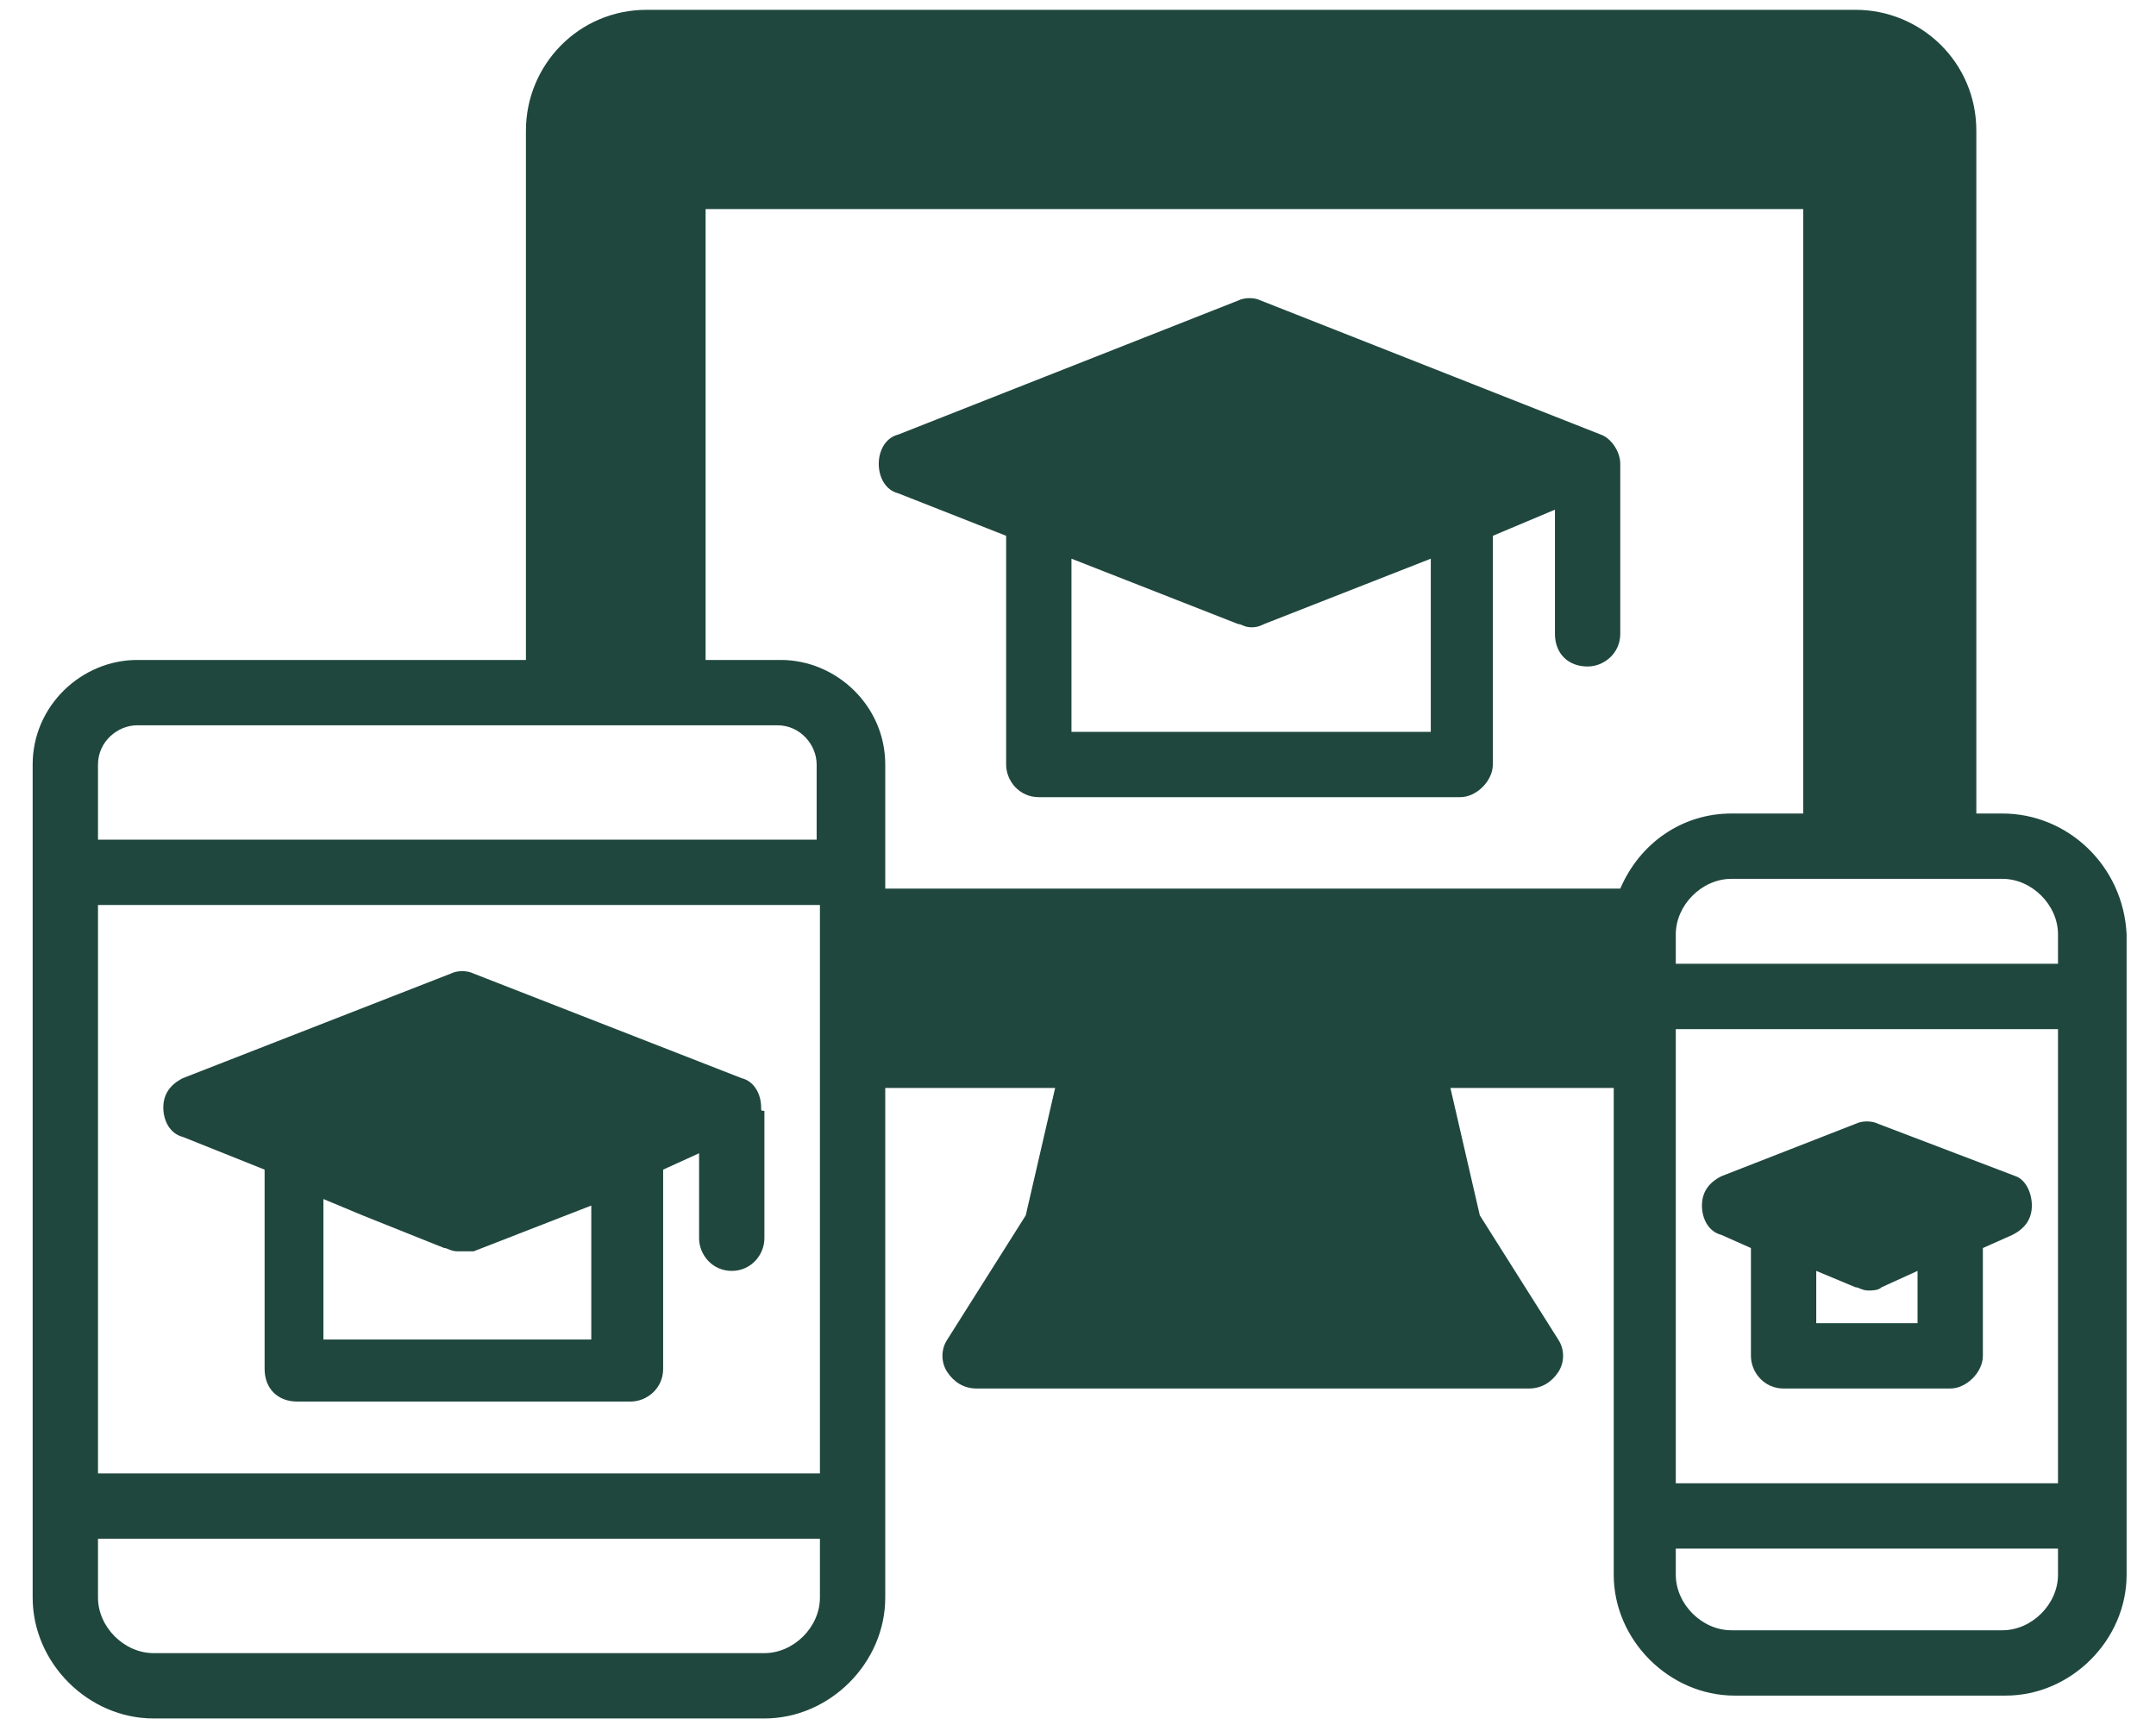
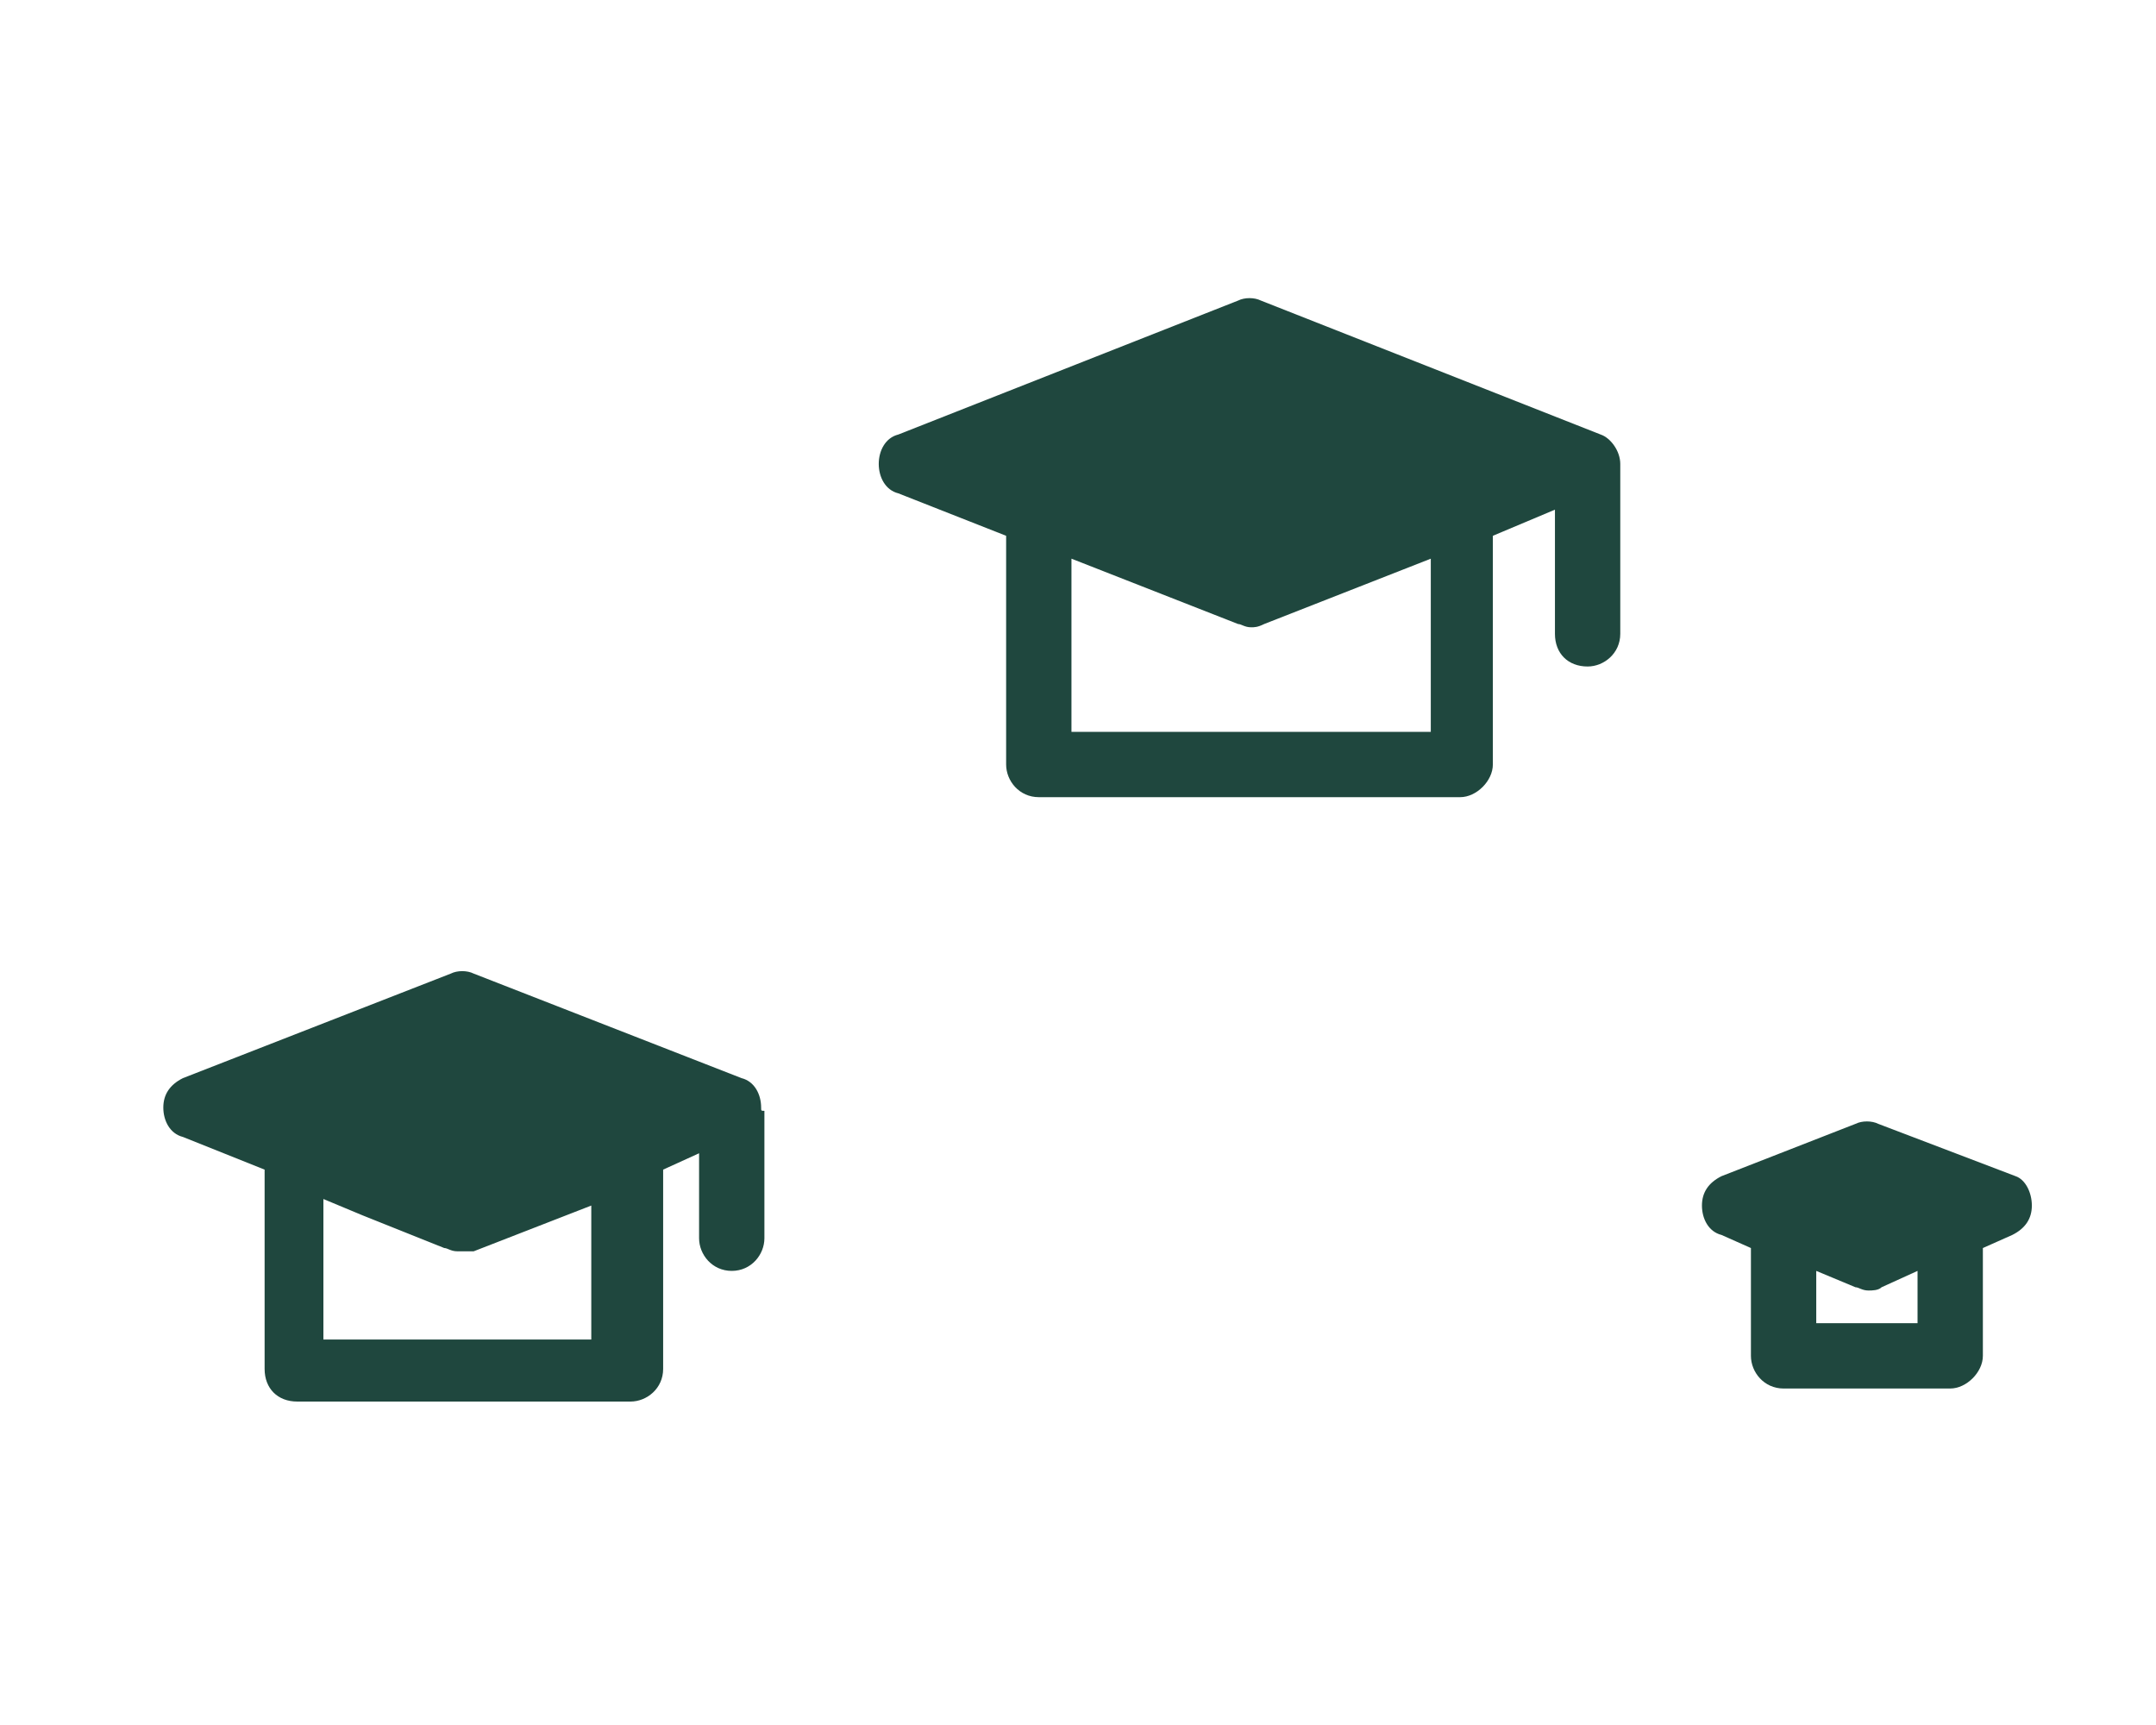
<svg xmlns="http://www.w3.org/2000/svg" width="60" height="48" viewBox="0 0 60 48" fill="none">
-   <path d="M55.727 22.637H55V3.637C55 1.728 53.455 0.273 51.636 0.273H18C16.091 0.273 14.636 1.818 14.636 3.637V18.364H3.818C2.273 18.364 0.909 19.637 0.909 21.273V44.455C0.909 46.273 2.455 47.818 4.273 47.818H21.273C23.091 47.818 24.636 46.273 24.636 44.455V30.273H29.364L28.546 33.818L26.364 37.273C26.182 37.546 26.182 37.909 26.364 38.182C26.546 38.455 26.818 38.637 27.182 38.637H42.545C42.909 38.637 43.182 38.455 43.364 38.182C43.545 37.909 43.545 37.546 43.364 37.273L41.182 33.818L40.364 30.273H44.909V43.818C44.909 45.637 46.455 47.182 48.273 47.182H55.818C57.636 47.182 59.182 45.637 59.182 43.818V26C59.091 24.091 57.545 22.637 55.727 22.637ZM22.818 44.455C22.818 45.273 22.091 46 21.273 46H4.273C3.455 46 2.727 45.273 2.727 44.455V42.818H22.818V44.455ZM22.818 41H2.727V25.182H22.818V41ZM22.818 23.364H2.727V21.273C2.727 20.637 3.273 20.182 3.818 20.182H21.636C22.273 20.182 22.727 20.727 22.727 21.273V23.364H22.818ZM45.091 24.727H24.636V21.273C24.636 19.637 23.273 18.364 21.727 18.364H19.636V5.818H50.182V22.637H48.182C46.818 22.637 45.636 23.455 45.091 24.727ZM57.273 43.818C57.273 44.637 56.545 45.364 55.727 45.364H48.182C47.364 45.364 46.636 44.637 46.636 43.818V43.091H57.273V43.818ZM57.273 41.273H46.636V28.637H57.273V41.273ZM57.273 26.818H46.636V26C46.636 25.182 47.364 24.455 48.182 24.455H55.727C56.545 24.455 57.273 25.182 57.273 26V26.818Z" fill="#1F473E" />
  <path d="M45.091 12.909C45.091 12.546 44.818 12.182 44.545 12.091L35.091 8.364C34.909 8.273 34.636 8.273 34.455 8.364L25 12.091C24.636 12.182 24.455 12.546 24.455 12.909C24.455 13.273 24.636 13.637 25 13.728L28 14.909V21.273C28 21.728 28.364 22.182 28.909 22.182H40.636C41.091 22.182 41.545 21.728 41.545 21.273V14.909L43.273 14.182V17.637C43.273 18.182 43.636 18.546 44.182 18.546C44.636 18.546 45.091 18.182 45.091 17.637V12.909ZM39.727 20.364H29.818V15.546L34.455 17.364C34.545 17.364 34.636 17.455 34.818 17.455C34.909 17.455 35 17.455 35.182 17.364L39.818 15.546V20.364H39.727ZM56.091 32.728L52.273 31.273C52.091 31.182 51.818 31.182 51.636 31.273L47.909 32.728C47.545 32.91 47.364 33.182 47.364 33.546C47.364 33.91 47.545 34.273 47.909 34.364L48.727 34.728V37.728C48.727 38.182 49.091 38.637 49.636 38.637H54.273C54.727 38.637 55.182 38.182 55.182 37.728V34.728L56 34.364C56.364 34.182 56.545 33.91 56.545 33.546C56.545 33.182 56.364 32.819 56.091 32.728ZM53.364 36.819H50.545V35.364L51.636 35.819C51.727 35.819 51.818 35.91 52 35.91C52.091 35.91 52.273 35.91 52.364 35.819L53.364 35.364V36.819ZM21.182 30.819C21.182 30.455 21 30.091 20.636 30L13.182 27.091C13 27 12.727 27 12.546 27.091L5.091 30C4.727 30.182 4.545 30.455 4.545 30.819C4.545 31.182 4.727 31.546 5.091 31.637L7.364 32.546V38.091C7.364 38.637 7.727 39 8.273 39H17.546C18 39 18.455 38.637 18.455 38.091V32.546L19.455 32.091V34.455C19.455 34.91 19.818 35.364 20.364 35.364C20.909 35.364 21.273 34.91 21.273 34.455V30.91C21.182 30.91 21.182 30.91 21.182 30.819ZM16.455 37.273H9V33.364L10.091 33.819L12.364 34.728C12.455 34.728 12.546 34.819 12.727 34.819H13.182L16.455 33.546V37.273Z" fill="#1F473E" />
</svg>